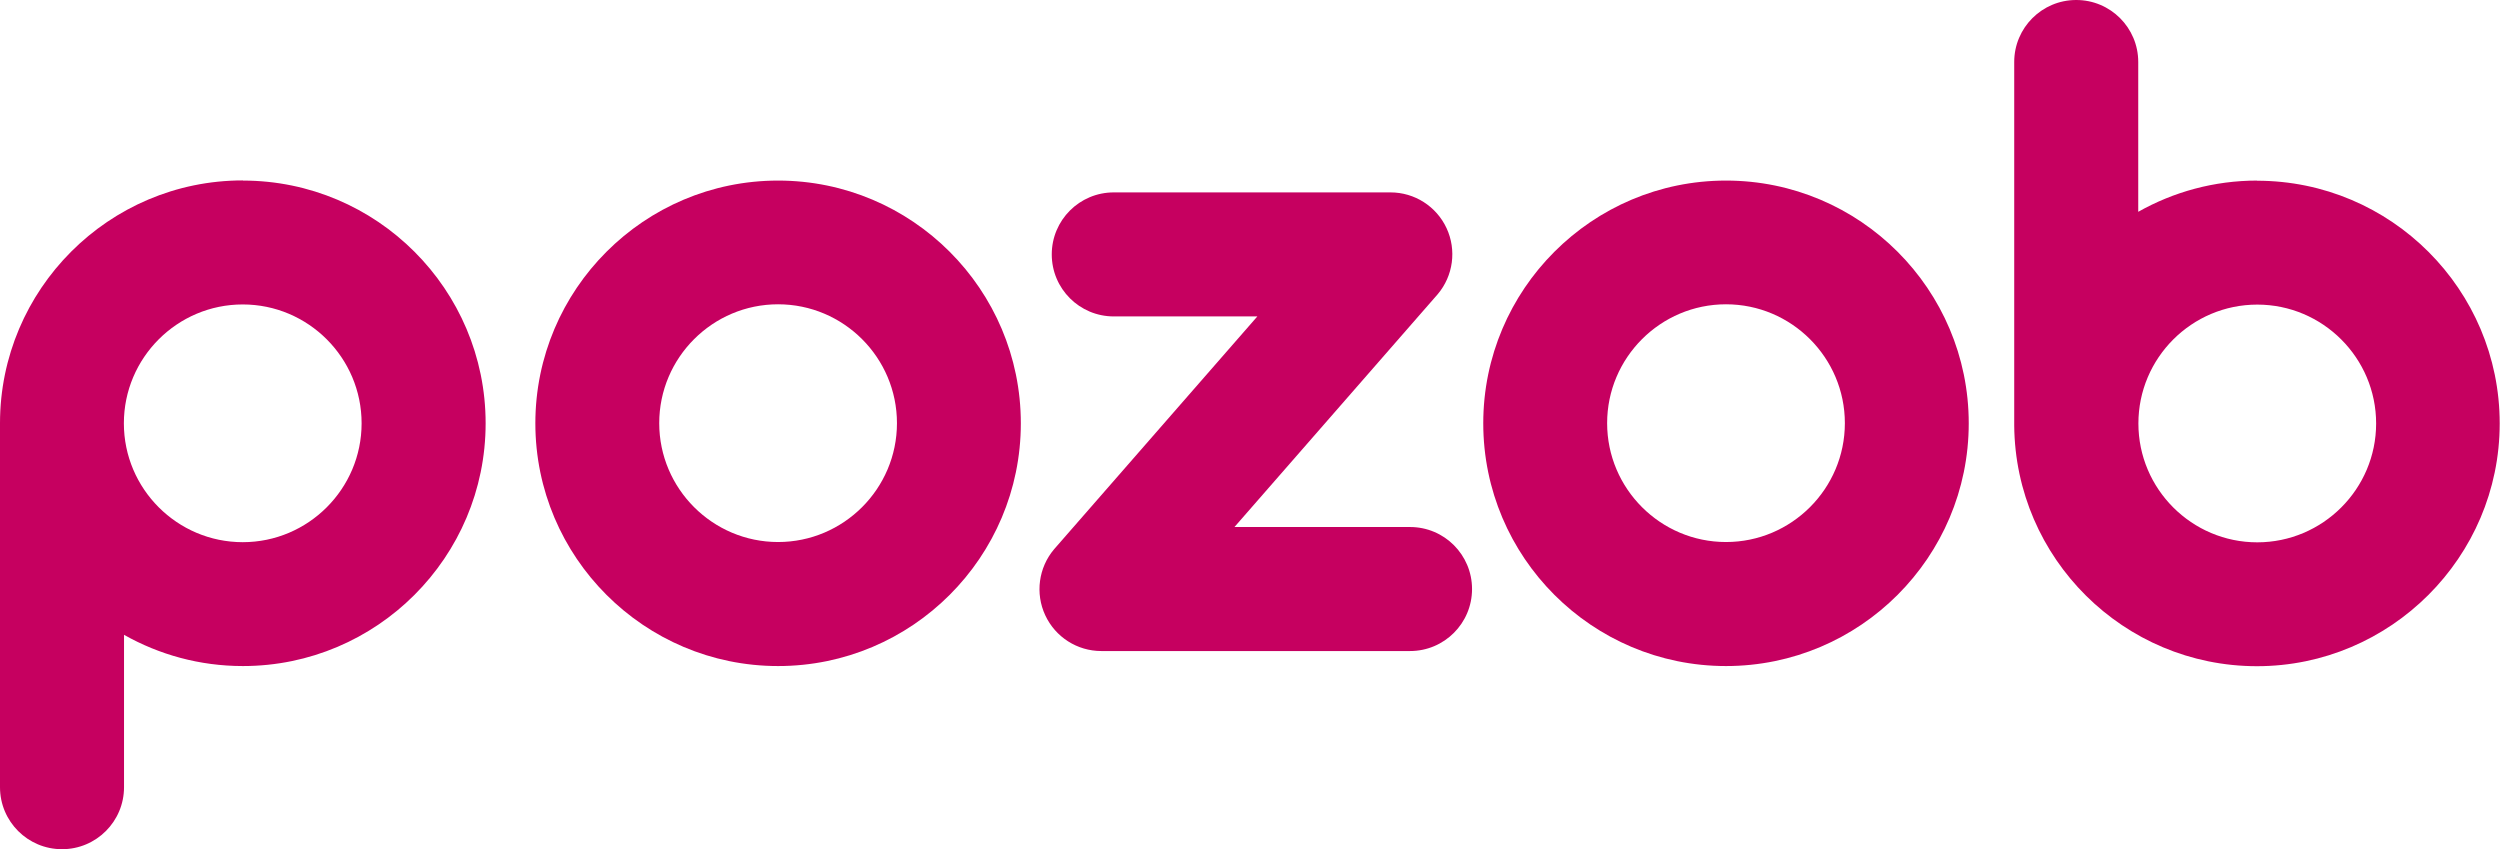
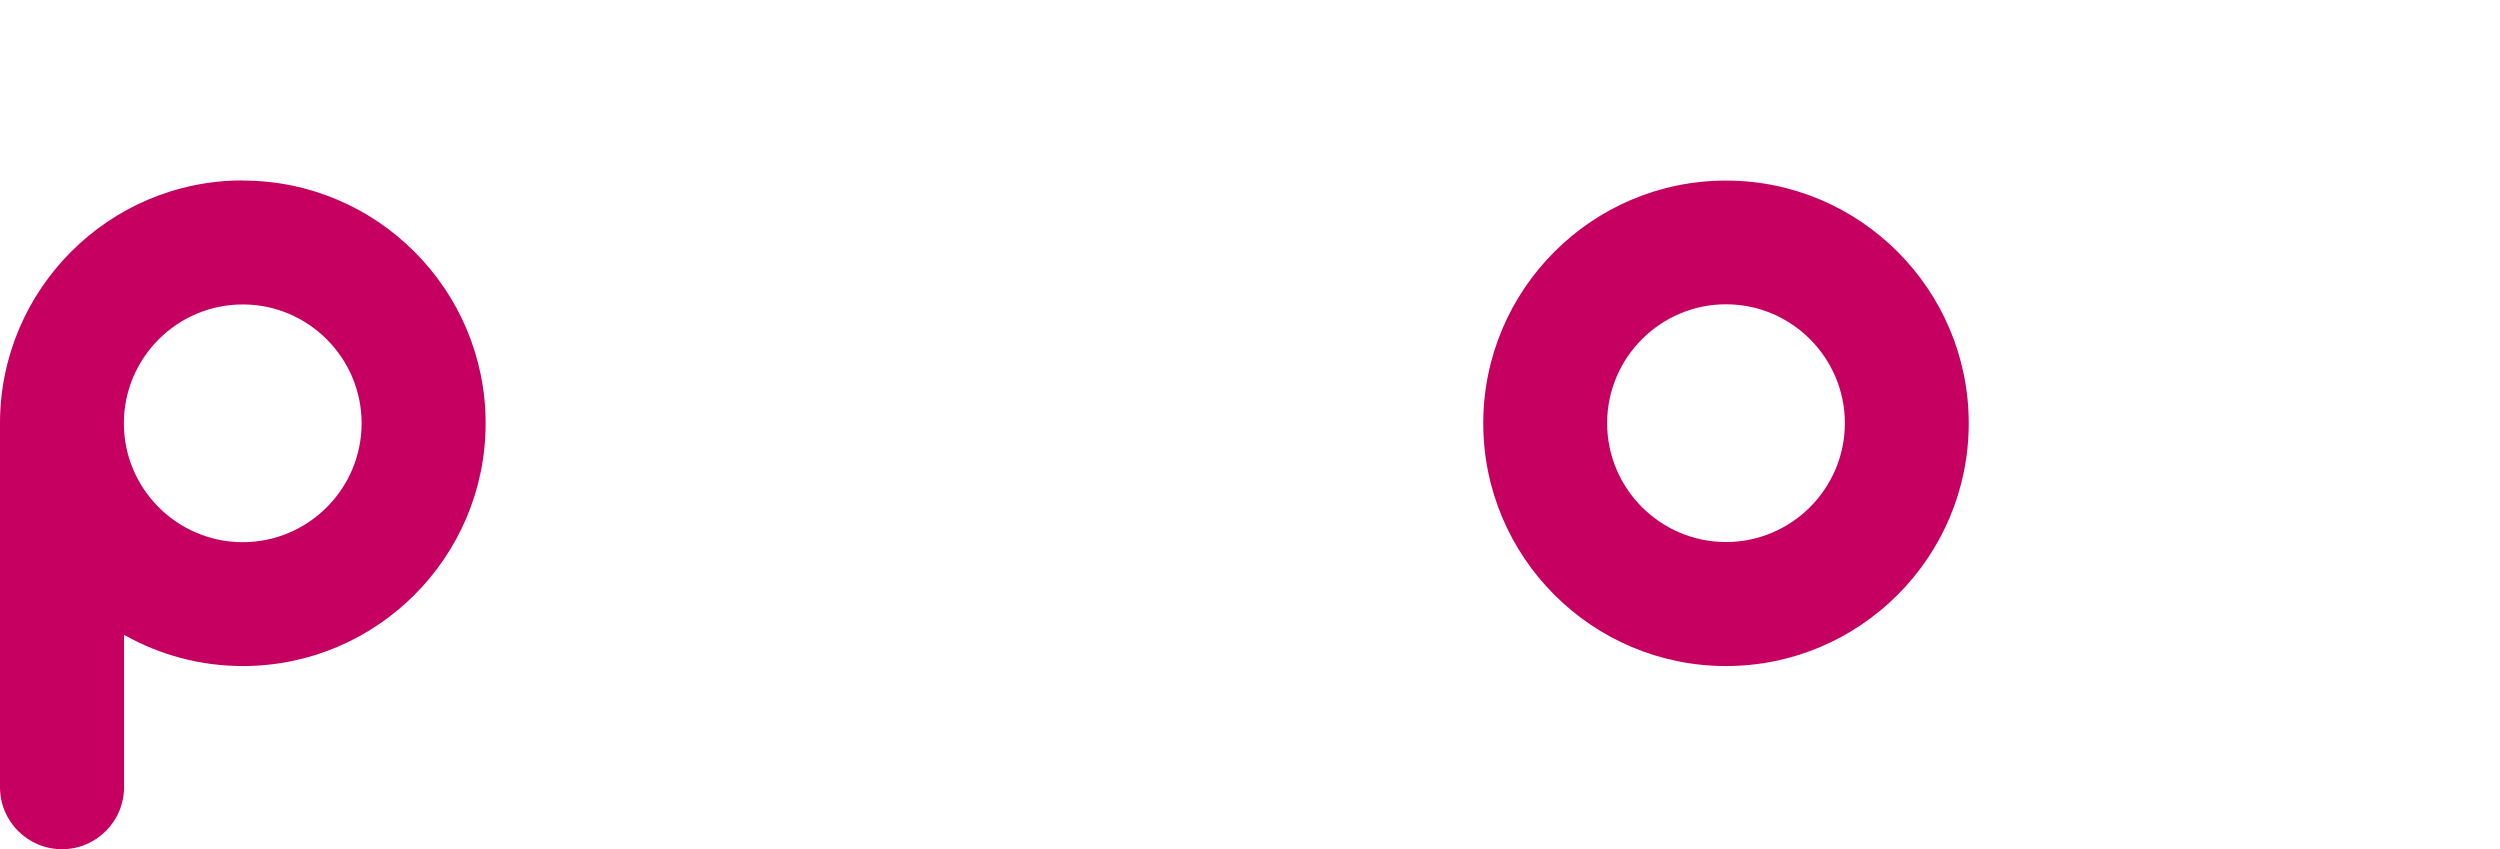
<svg xmlns="http://www.w3.org/2000/svg" id="Laag_1" data-name="Laag 1" viewBox="0 0 164.89 56">
  <defs>
    <style>
      .cls-1 {
        fill: #c60060;
      }
    </style>
  </defs>
  <g>
-     <path class="cls-1" d="M51.32,43.93c-8.83,0-16.01-7.18-16.01-16.01s7.18-16.01,16.01-16.01,16.01,7.18,16.01,16.01-7.18,16.01-16.01,16.01ZM51.32,20.07c-4.32,0-7.84,3.52-7.84,7.84s3.52,7.84,7.84,7.84,7.84-3.52,7.84-7.84-3.52-7.84-7.84-7.84Z" />
    <path class="cls-1" d="M113.84,43.93c-8.83,0-16.01-7.18-16.01-16.01s7.18-16.01,16.01-16.01,16.01,7.18,16.01,16.01-7.18,16.01-16.01,16.01ZM113.84,20.07c-4.32,0-7.84,3.52-7.84,7.84s3.52,7.84,7.84,7.84,7.84-3.52,7.84-7.84-3.52-7.84-7.84-7.84Z" />
    <path class="cls-1" d="M16.01,11.9C7.18,11.9,0,19.09,0,27.92v24c0,2.26,1.83,4.09,4.09,4.09s4.09-1.83,4.09-4.09v-10.05c2.32,1.31,4.99,2.06,7.84,2.06,8.83,0,16.01-7.18,16.01-16.01s-7.18-16.01-16.01-16.01ZM16.01,35.76c-4.32,0-7.84-3.52-7.84-7.84s3.52-7.84,7.84-7.84,7.84,3.52,7.84,7.84-3.52,7.84-7.84,7.84Z" />
-     <path class="cls-1" d="M148.88,11.91c-2.85,0-5.53.75-7.85,2.06V4.09c0-2.26-1.83-4.09-4.09-4.09s-4.09,1.83-4.09,4.09v23.83s0,.09,0,.14c.07,8.77,7.22,15.88,16.01,15.88s16.01-7.18,16.01-16.01-7.18-16.01-16.01-16.01ZM148.88,35.77c-4.32,0-7.84-3.52-7.84-7.84s3.52-7.84,7.84-7.84,7.84,3.52,7.84,7.84-3.52,7.84-7.84,7.84Z" />
  </g>
-   <path class="cls-1" d="M93,42.94h-20.36c-1.59,0-3.03-.92-3.7-2.36-.67-1.44-.44-3.14.58-4.35l13.41-15.36h-9.47c-2.26,0-4.09-1.83-4.09-4.09s1.83-4.09,4.09-4.09h18.25c1.59,0,3.03.92,3.7,2.36.67,1.44.44,3.14-.58,4.35l-13.41,15.36h11.58c2.26,0,4.09,1.83,4.09,4.09s-1.83,4.09-4.09,4.09Z" />
</svg>